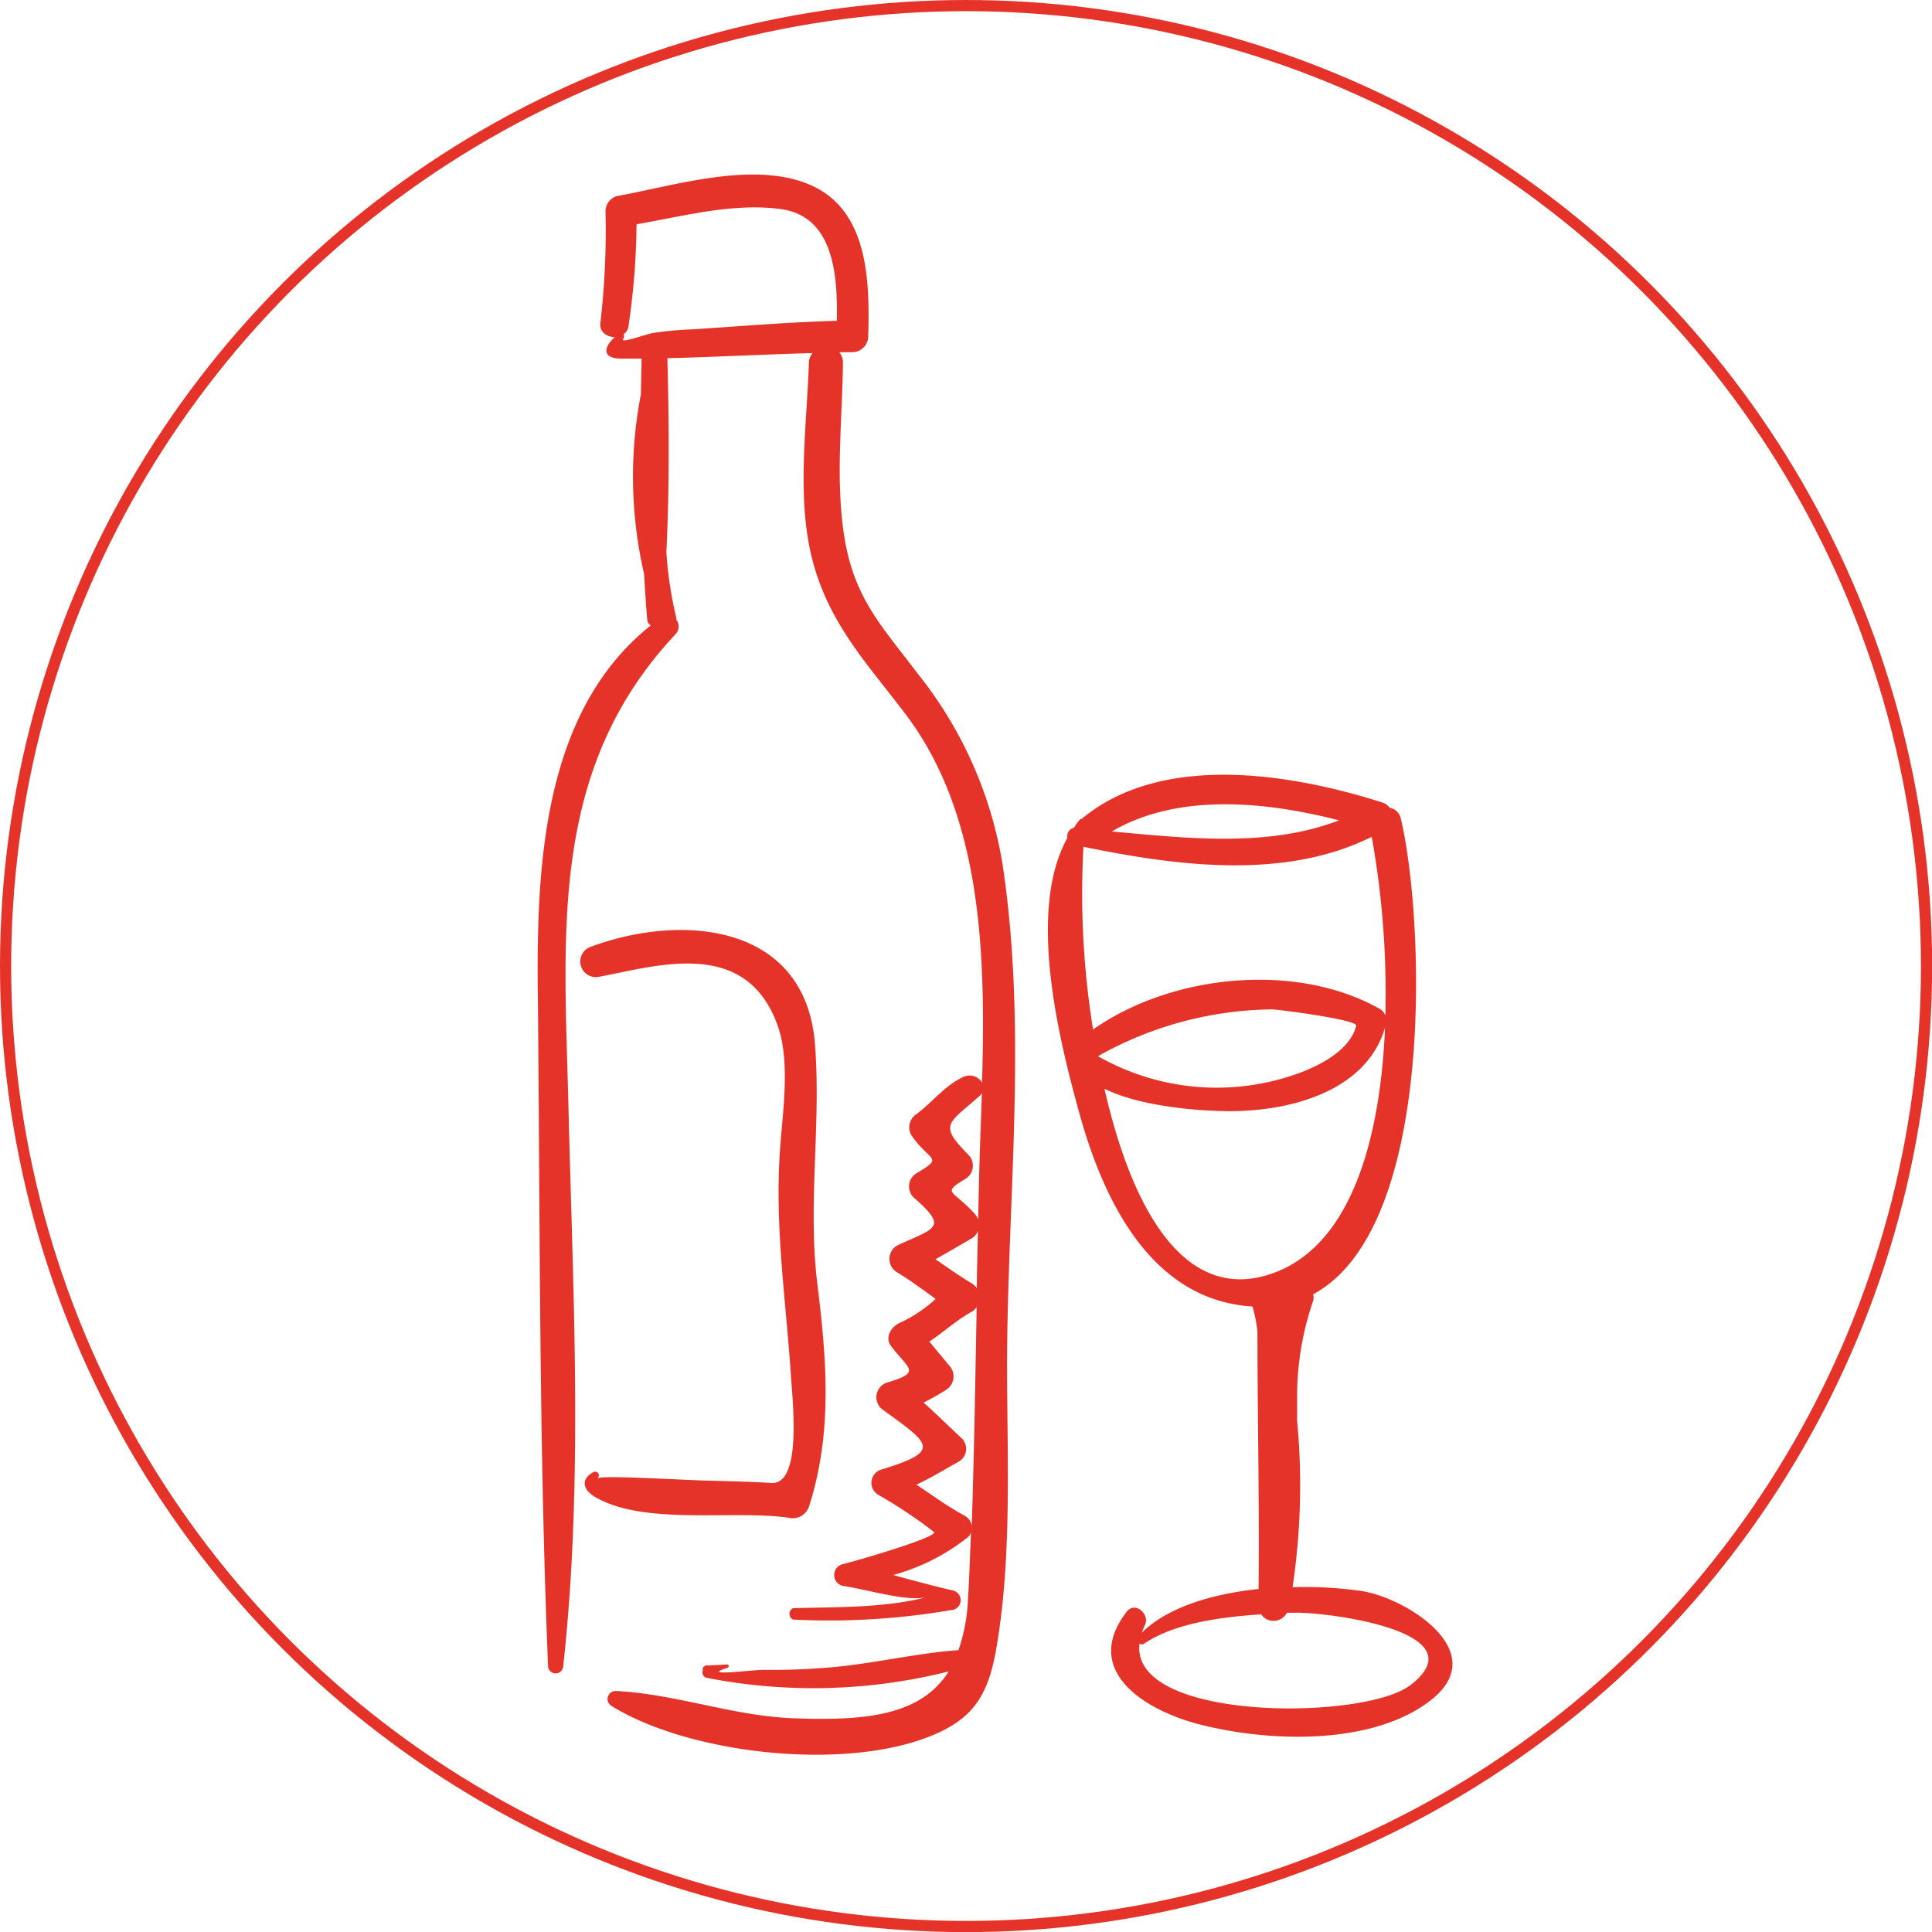
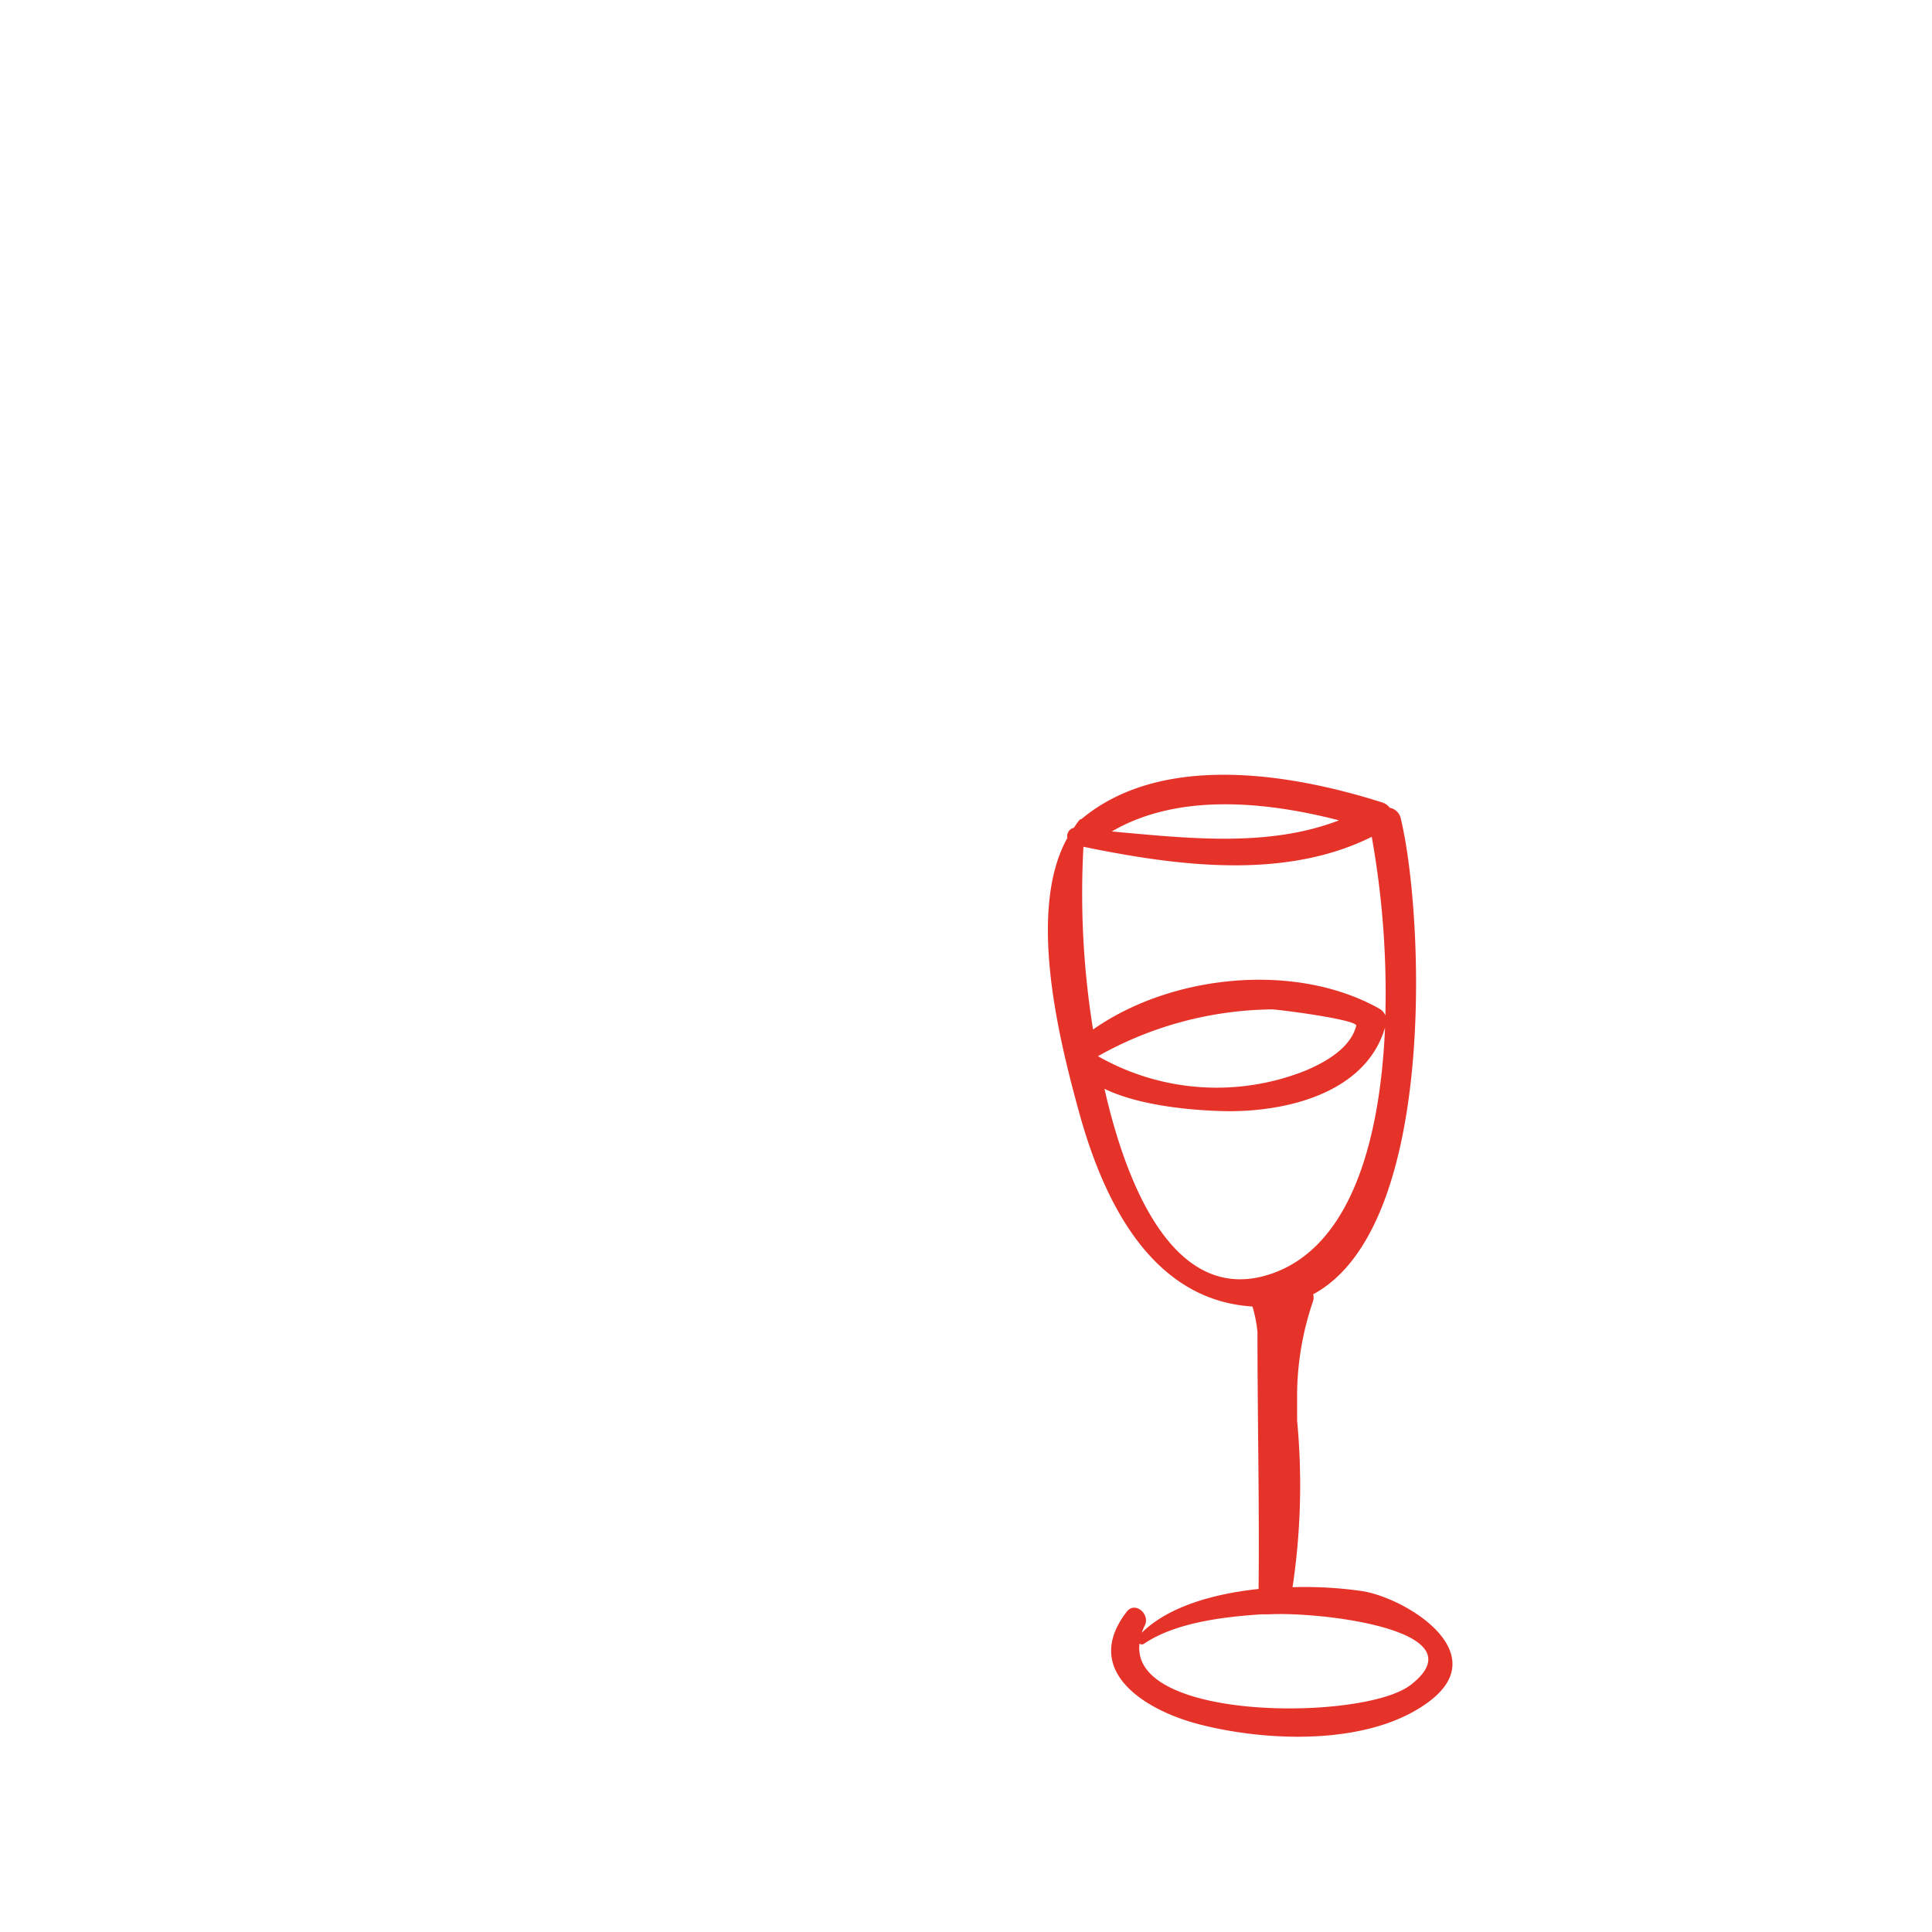
<svg xmlns="http://www.w3.org/2000/svg" viewBox="0 0 172.97 172.97">
  <defs>
    <style>.cls-1{fill:#e6332a;}.cls-2{fill:none;stroke:#e6332a;stroke-miterlimit:10;}</style>
  </defs>
  <title>Risorsa 1</title>
  <g id="Livello_2" data-name="Livello 2">
    <g id="Objects">
-       <path class="cls-1" d="M89.75,77.33a36.82,36.82,0,0,0-7.57-17c-3.44-4.54-5.94-7-6.71-13.12-.62-4.88-.06-9.85,0-14.75a1.39,1.39,0,0,0-.34-.93l1.2,0a1.43,1.43,0,0,0,1.4-1.4c.13-4.78.08-11.14-5-13.49s-12.38,0-17.47.91a1.42,1.42,0,0,0-1.05,1.38,71.45,71.45,0,0,1-.46,10c-.1.79.59,1.24,1.29,1.26-.91.79-1.3,1.92.65,1.92l1.75,0-.06,3.19a38.71,38.71,0,0,0,.28,16.07c.09,1.37.16,2.75.29,4.12a.6.6,0,0,0,.32.5c-9.67,7.69-10.25,21.55-10.12,33,.21,20,.09,40.2.92,60.23a.68.68,0,0,0,1.35,0c1.82-16.52.87-33.61.47-50.21-.37-15.52-1.79-30.11,9.59-42.23a1,1,0,0,0,.06-1.31.68.68,0,0,0,0-.2,34.42,34.42,0,0,1-.88-5.82c.28-5.79.24-11.62.09-17.38,4.34-.11,8.68-.34,13-.46a1.39,1.39,0,0,0-.33.87c-.19,5.72-1.15,12.25.37,17.86s4.88,9.11,8.27,13.58c6.9,9.1,7.19,21.6,6.86,33a1.3,1.3,0,0,0-1.61-.53c-1.69.75-2.76,2.23-4.24,3.34a1.41,1.41,0,0,0-.49,1.88c1.66,2.44,3,1.93.49,3.42a1.38,1.38,0,0,0-.28,2.17c3.17,2.77,1.94,2.71-1.49,4.32a1.39,1.39,0,0,0,0,2.38c1.28.78,2.35,1.59,3.47,2.39a12.51,12.51,0,0,1-3.16,2.12c-.76.3-1.45,1.29-.84,2.09,1.54,2.06,2.81,2.34-.32,3.27a1.38,1.38,0,0,0-.33,2.5c4.11,3,5.27,3.63-.22,5.3a1.24,1.24,0,0,0-.3,2.24,43.62,43.62,0,0,1,5,3.33c.6.44-7.51,2.77-8.16,2.9a1,1,0,0,0,0,1.94c2.47.38,5.81,1.45,7.55,1-3.81,1-8.08.88-12,1A.57.57,0,0,0,71,145a64.65,64.65,0,0,0,14.38-.89.89.89,0,0,0,0-1.7c-1.81-.42-3.61-.9-5.41-1.4a18.67,18.67,0,0,0,6.65-3.36.93.93,0,0,0,.31-.48c-.08,2-.15,4.06-.27,6.09a16,16,0,0,1-.85,4.48h-.07c-3.6.27-7.16,1.11-10.76,1.48a61.71,61.71,0,0,1-6.66.28c-1,0-5.77.64-3.18-.19a.15.15,0,0,0-.07-.29l-1.7.09a.39.39,0,0,0-.46.26,2.17,2.17,0,0,1,0,.25.48.48,0,0,0,.34.59,49.68,49.68,0,0,0,21.69-.57c-2.53,4-7.55,4.44-14,4.19-5.38-.22-10.49-2.18-15.83-2.44a.72.72,0,0,0-.36,1.34c7.1,4.41,21.67,6,29.41,2.33,3.28-1.54,4.36-3.77,5-7.25,1.48-8.36,1-17.36,1-25.82C90.21,107.1,92,92.15,89.75,77.33ZM74.92,28.72c-4.32.12-8.63.49-13,.77a31.67,31.67,0,0,0-3.38.31c-.82.13-3.17,1.06-2.72.49a.32.32,0,0,0,0-.36,1,1,0,0,0,.44-.68,65.64,65.64,0,0,0,.73-9.17c4.21-.73,8.67-1.94,12.91-1.36C74.68,19.36,75,24.73,74.92,28.72ZM87.72,98.1a1.33,1.33,0,0,0,.19-.24c-.06,1.74-.13,3.44-.18,5.09-.07,2.08-.11,4.16-.16,6.24a1.42,1.42,0,0,0-.28-.49c-1.94-2.19-3.07-1.82-.87-3.15a1.38,1.38,0,0,0,.28-2.16C84,100.64,84.85,100.66,87.72,98.1Zm-.27,17.23a1.46,1.46,0,0,0-.41-.41c-1.21-.72-2.24-1.46-3.29-2.18,1.09-.61,2.17-1.24,3.26-1.88a1.27,1.27,0,0,0,.54-.66C87.52,111.91,87.47,113.62,87.45,115.33ZM87,136.61a1.28,1.28,0,0,0-.59-.89c-1.54-.82-2.92-1.84-4.36-2.8,1.26-.59,2.41-1.29,3.8-2.07a1.32,1.32,0,0,0,.27-2.06c-1.19-1.11-2.28-2.19-3.43-3.22a22.63,22.63,0,0,0,2-1.13,1.42,1.42,0,0,0,.28-2.2l-1.77-2.13c1.3-.86,2.44-1.93,3.86-2.71a1.37,1.37,0,0,0,.38-.38C87.32,123.55,87.21,130.09,87,136.61Z" />
-       <path class="cls-1" d="M73.15,114.73c-.83-7.16.38-14.14-.19-21.29-.87-10.73-11.82-11.71-20-8.7a1.4,1.4,0,0,0,.74,2.7c5.25-1,13.08-3.48,15.91,4.34,1.18,3.27.45,7.8.22,11.21-.48,6.94.55,13.51,1,20.43.17,2.41.92,9.53-1.78,9.35-2.1-.14-4.2-.16-6.3-.23-2.48-.08-8.85-.48-9.28-.18a.33.33,0,0,0-.33-.57c-1.15.6-1,1.57.15,2.24,4.39,2.57,12.37,1.14,17.3,1.85a1.54,1.54,0,0,0,1.84-1C74.58,128.15,74,121.61,73.15,114.73Z" />
-       <path class="cls-1" d="M121.89,142.44a36.18,36.18,0,0,0-6.17-.34,61.47,61.47,0,0,0,.41-14.91q0-1.31,0-2.61a26.34,26.34,0,0,1,1.43-8.1,1,1,0,0,0,0-.6c11.15-6,9.91-34,7.86-42.56a1.24,1.24,0,0,0-1-1,1.31,1.31,0,0,0-.65-.47c-8.19-2.61-19.78-4.51-26.95,1.48a.28.28,0,0,0-.19.1c-.18.21-.33.45-.49.68a.77.77,0,0,0-.58.91c-3.67,6.58-.67,18.3,1.05,24.56,2.17,7.89,6.45,16.83,15.52,17.39a11.76,11.76,0,0,1,.45,2.29c0,7.67.18,15.34.1,23-4.07.43-8.1,1.59-10.46,3.92a5.64,5.64,0,0,1,.27-.65c.51-1-.86-2.21-1.61-1.24-4.09,5.28,1.61,8.8,6.35,10.05,6.14,1.62,15.49,2,20.79-2.06C133.79,147.87,125.73,143,121.89,142.44Zm-2-69c-6.34,2.45-13.57,1.61-20.35,1C105.42,71,113.21,71.73,119.86,73.44ZM97,75.81c8.36,1.72,18,3,25.81-.89a79.22,79.22,0,0,1,1.22,16,1.21,1.21,0,0,0-.53-.61c-7.48-4.21-18.59-3.09-25.64,1.86A76.54,76.54,0,0,1,97,75.81Zm16.87,14.56c.51,0,7.69.91,7.55,1.47-.51,2-2.75,3.25-4.51,4a21.46,21.46,0,0,1-18.61-1.28A32.39,32.39,0,0,1,113.89,90.37Zm-15,7.1c3.24,1.6,8.24,1.94,10.42,2C114.83,99.65,122.24,98,124,92c-.4,9.49-2.79,19-9.57,21.81C106.08,117.22,101.28,108.05,98.88,97.47Zm27.38,53.41c-4.14,3.17-25.08,3.27-24.23-3.73a.34.34,0,0,0,.42,0c2.74-1.84,6.86-2.38,10.47-2.62a1.34,1.34,0,0,0,2.3-.14l.68,0C118.15,144.27,132.69,145.94,126.26,150.88Z" />
-       <circle class="cls-2" cx="86.49" cy="86.49" r="85.99" />
+       <path class="cls-1" d="M121.89,142.44a36.18,36.18,0,0,0-6.17-.34,61.47,61.47,0,0,0,.41-14.91q0-1.31,0-2.61a26.34,26.34,0,0,1,1.43-8.1,1,1,0,0,0,0-.6c11.15-6,9.91-34,7.86-42.56a1.24,1.24,0,0,0-1-1,1.31,1.31,0,0,0-.65-.47c-8.19-2.61-19.78-4.51-26.95,1.48a.28.28,0,0,0-.19.1c-.18.21-.33.45-.49.68a.77.77,0,0,0-.58.91c-3.67,6.58-.67,18.3,1.05,24.56,2.17,7.89,6.45,16.83,15.52,17.39a11.76,11.76,0,0,1,.45,2.29c0,7.67.18,15.34.1,23-4.07.43-8.1,1.59-10.46,3.92a5.64,5.64,0,0,1,.27-.65c.51-1-.86-2.21-1.61-1.24-4.09,5.28,1.61,8.8,6.35,10.05,6.14,1.62,15.49,2,20.79-2.06C133.79,147.87,125.73,143,121.89,142.44Zm-2-69c-6.34,2.45-13.57,1.61-20.35,1C105.42,71,113.21,71.73,119.86,73.44ZM97,75.81c8.36,1.72,18,3,25.81-.89a79.22,79.22,0,0,1,1.22,16,1.21,1.21,0,0,0-.53-.61c-7.48-4.21-18.59-3.09-25.64,1.86A76.54,76.54,0,0,1,97,75.81Zm16.87,14.56c.51,0,7.69.91,7.55,1.47-.51,2-2.75,3.25-4.51,4a21.46,21.46,0,0,1-18.61-1.28A32.39,32.39,0,0,1,113.89,90.37Zm-15,7.1c3.24,1.6,8.24,1.94,10.42,2C114.83,99.65,122.24,98,124,92c-.4,9.49-2.79,19-9.57,21.81C106.08,117.22,101.28,108.05,98.88,97.47Zm27.38,53.41c-4.14,3.17-25.08,3.27-24.23-3.73a.34.34,0,0,0,.42,0c2.74-1.84,6.86-2.38,10.47-2.62l.68,0C118.15,144.27,132.69,145.94,126.26,150.88Z" />
    </g>
  </g>
</svg>